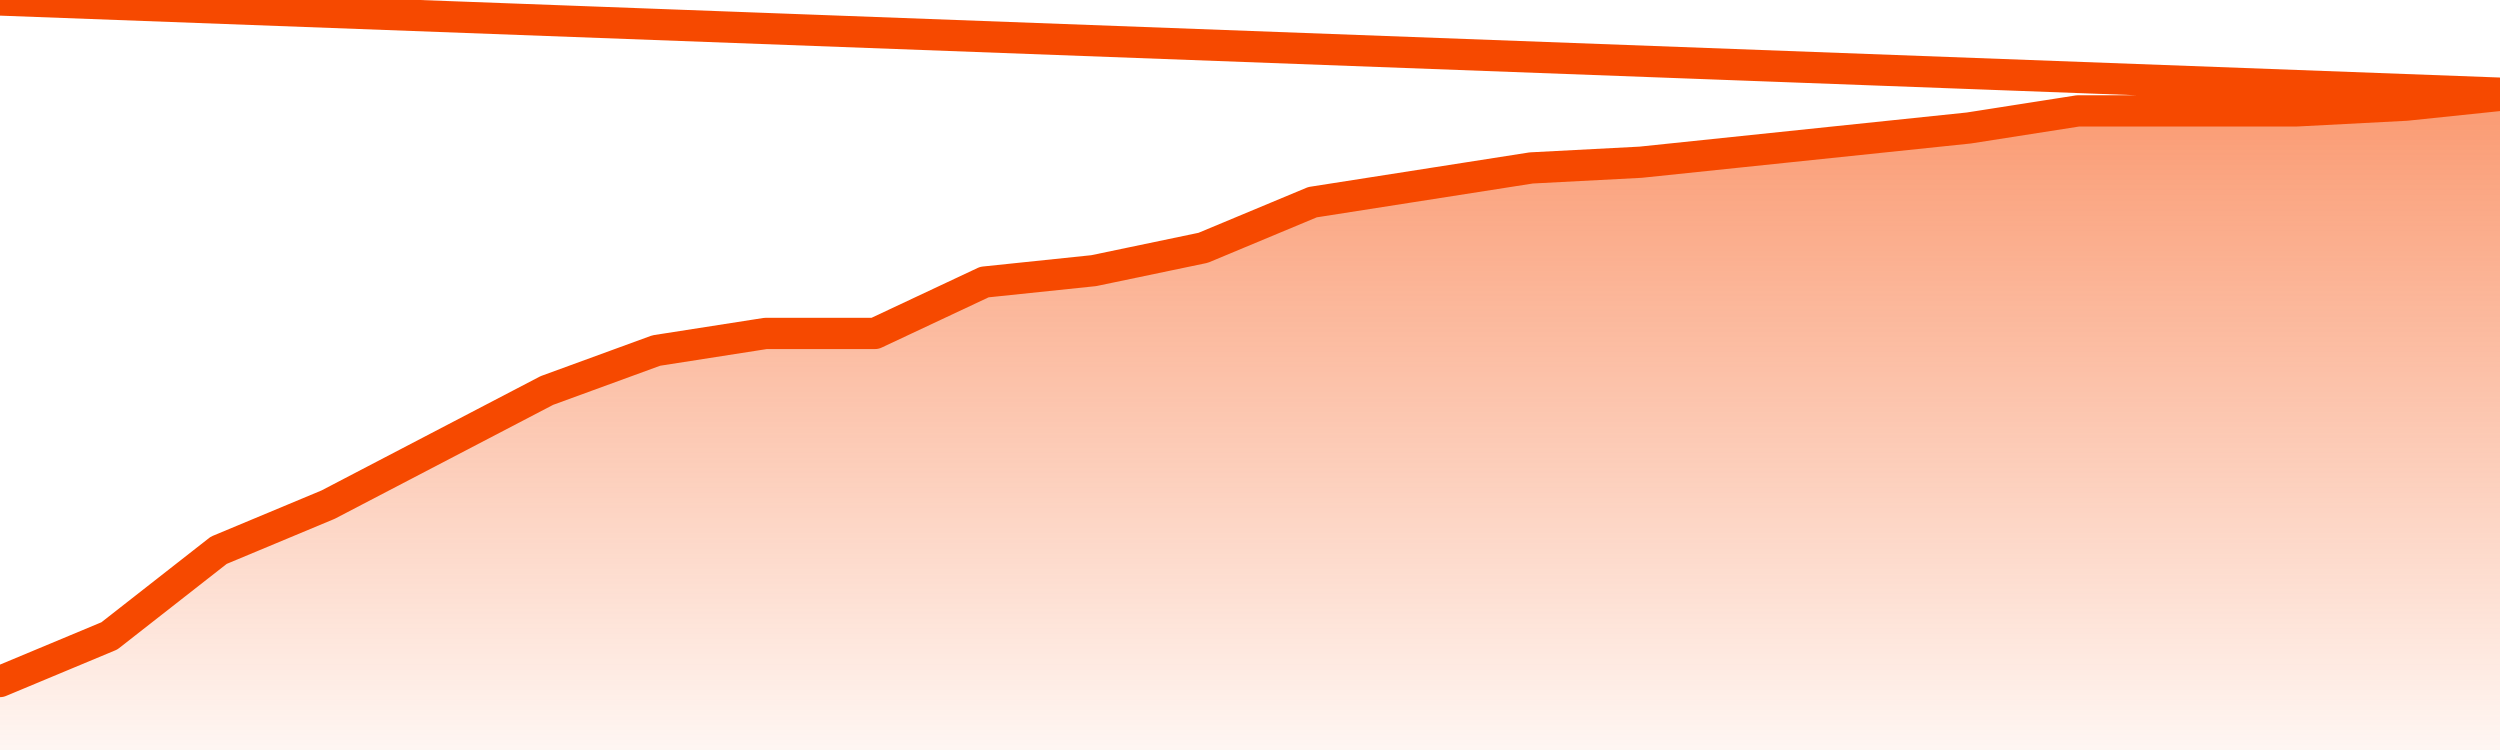
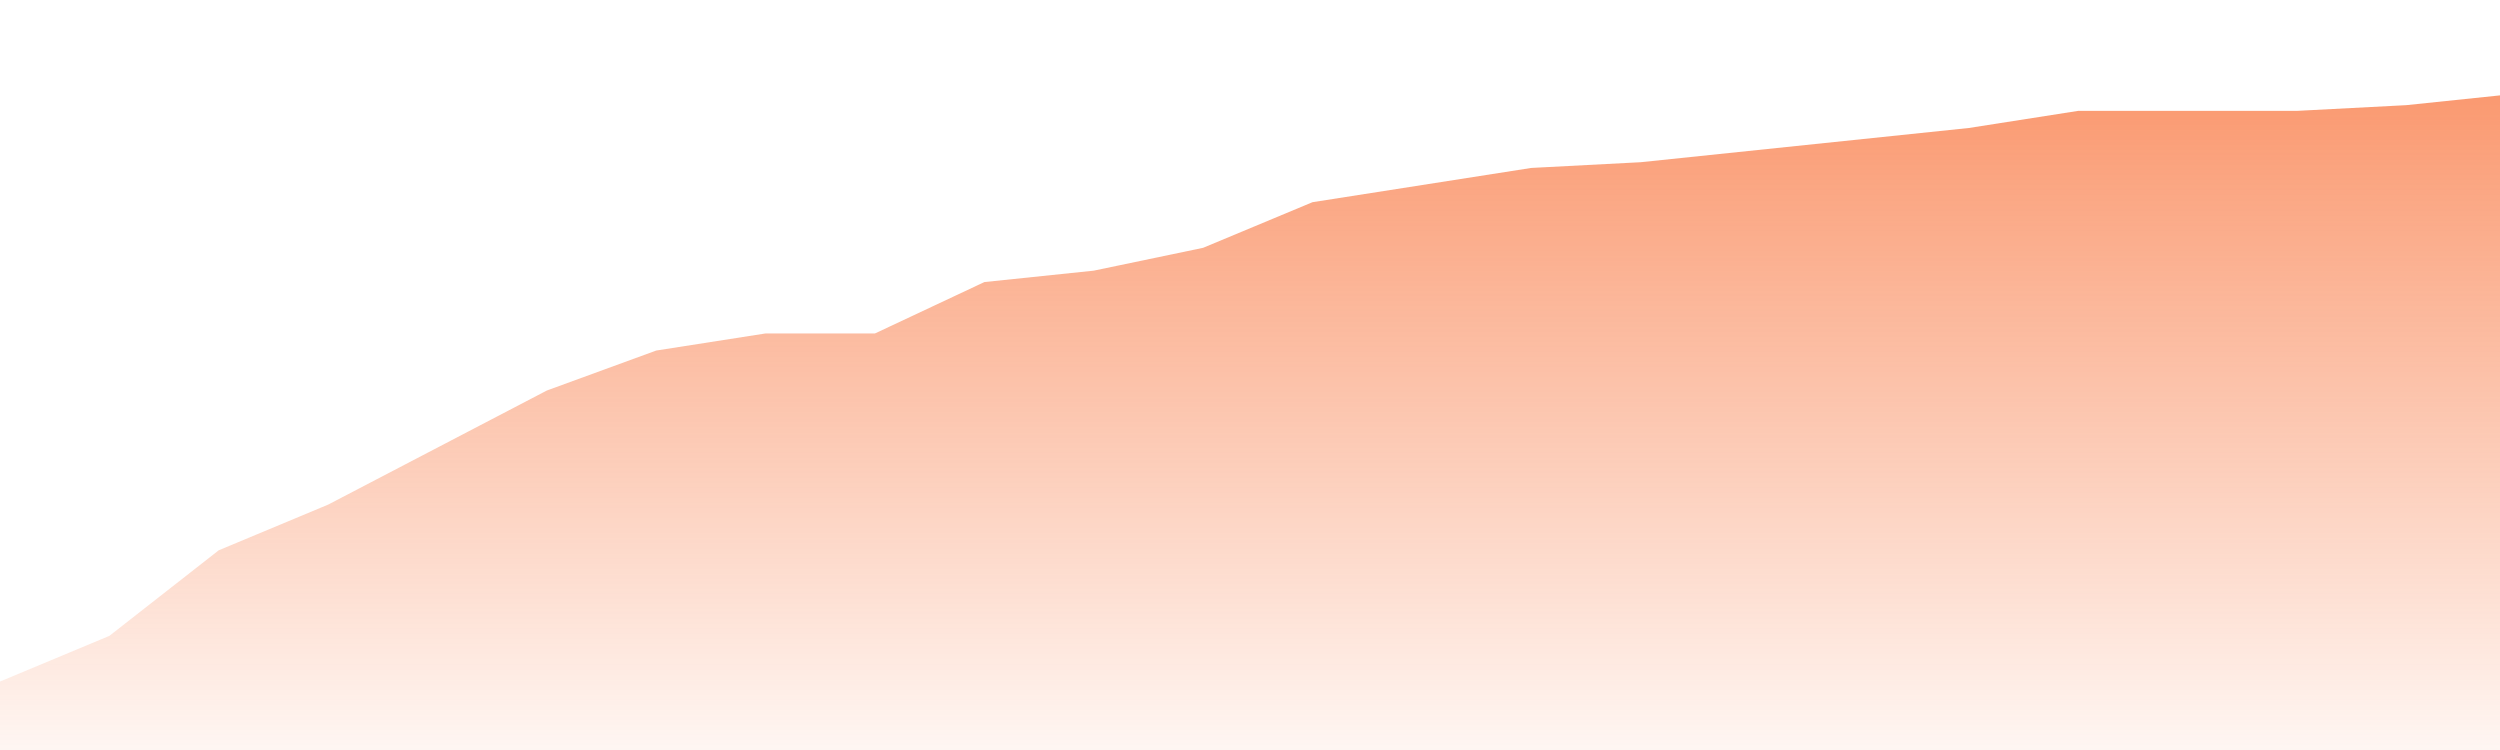
<svg xmlns="http://www.w3.org/2000/svg" version="1.1" width="80" height="24" viewBox="0 0 80 24">
  <defs>
    <linearGradient x1=".5" x2=".5" y2="1" id="gradient">
      <stop offset="0" stop-color="#F64900" />
      <stop offset="1" stop-color="#f64900" stop-opacity="0" />
    </linearGradient>
  </defs>
  <path fill="url(#gradient)" fill-opacity="0.56" stroke="none" d="M 0,26 0.0,21.809 3.5,20.348 7.0,17.609 10.5,16.148 14.0,14.322 17.5,12.496 21.0,11.217 24.5,10.67 28.0,10.67 31.5,9.026 35.0,8.661 38.5,7.93 42.0,6.47 45.5,5.922 49.0,5.374 52.5,5.191 56.0,4.826 59.5,4.461 63.0,4.096 66.5,3.548 70.0,3.548 73.5,3.548 77.0,3.365 80.5,3.0 82,26 Z" />
-   <path fill="none" stroke="#F64900" stroke-width="1" stroke-linejoin="round" stroke-linecap="round" d="M 0.0,21.809 3.5,20.348 7.0,17.609 10.5,16.148 14.0,14.322 17.5,12.496 21.0,11.217 24.5,10.67 28.0,10.67 31.5,9.026 35.0,8.661 38.5,7.93 42.0,6.47 45.5,5.922 49.0,5.374 52.5,5.191 56.0,4.826 59.5,4.461 63.0,4.096 66.5,3.548 70.0,3.548 73.5,3.548 77.0,3.365 80.5,3.0.join(' ') }" />
</svg>